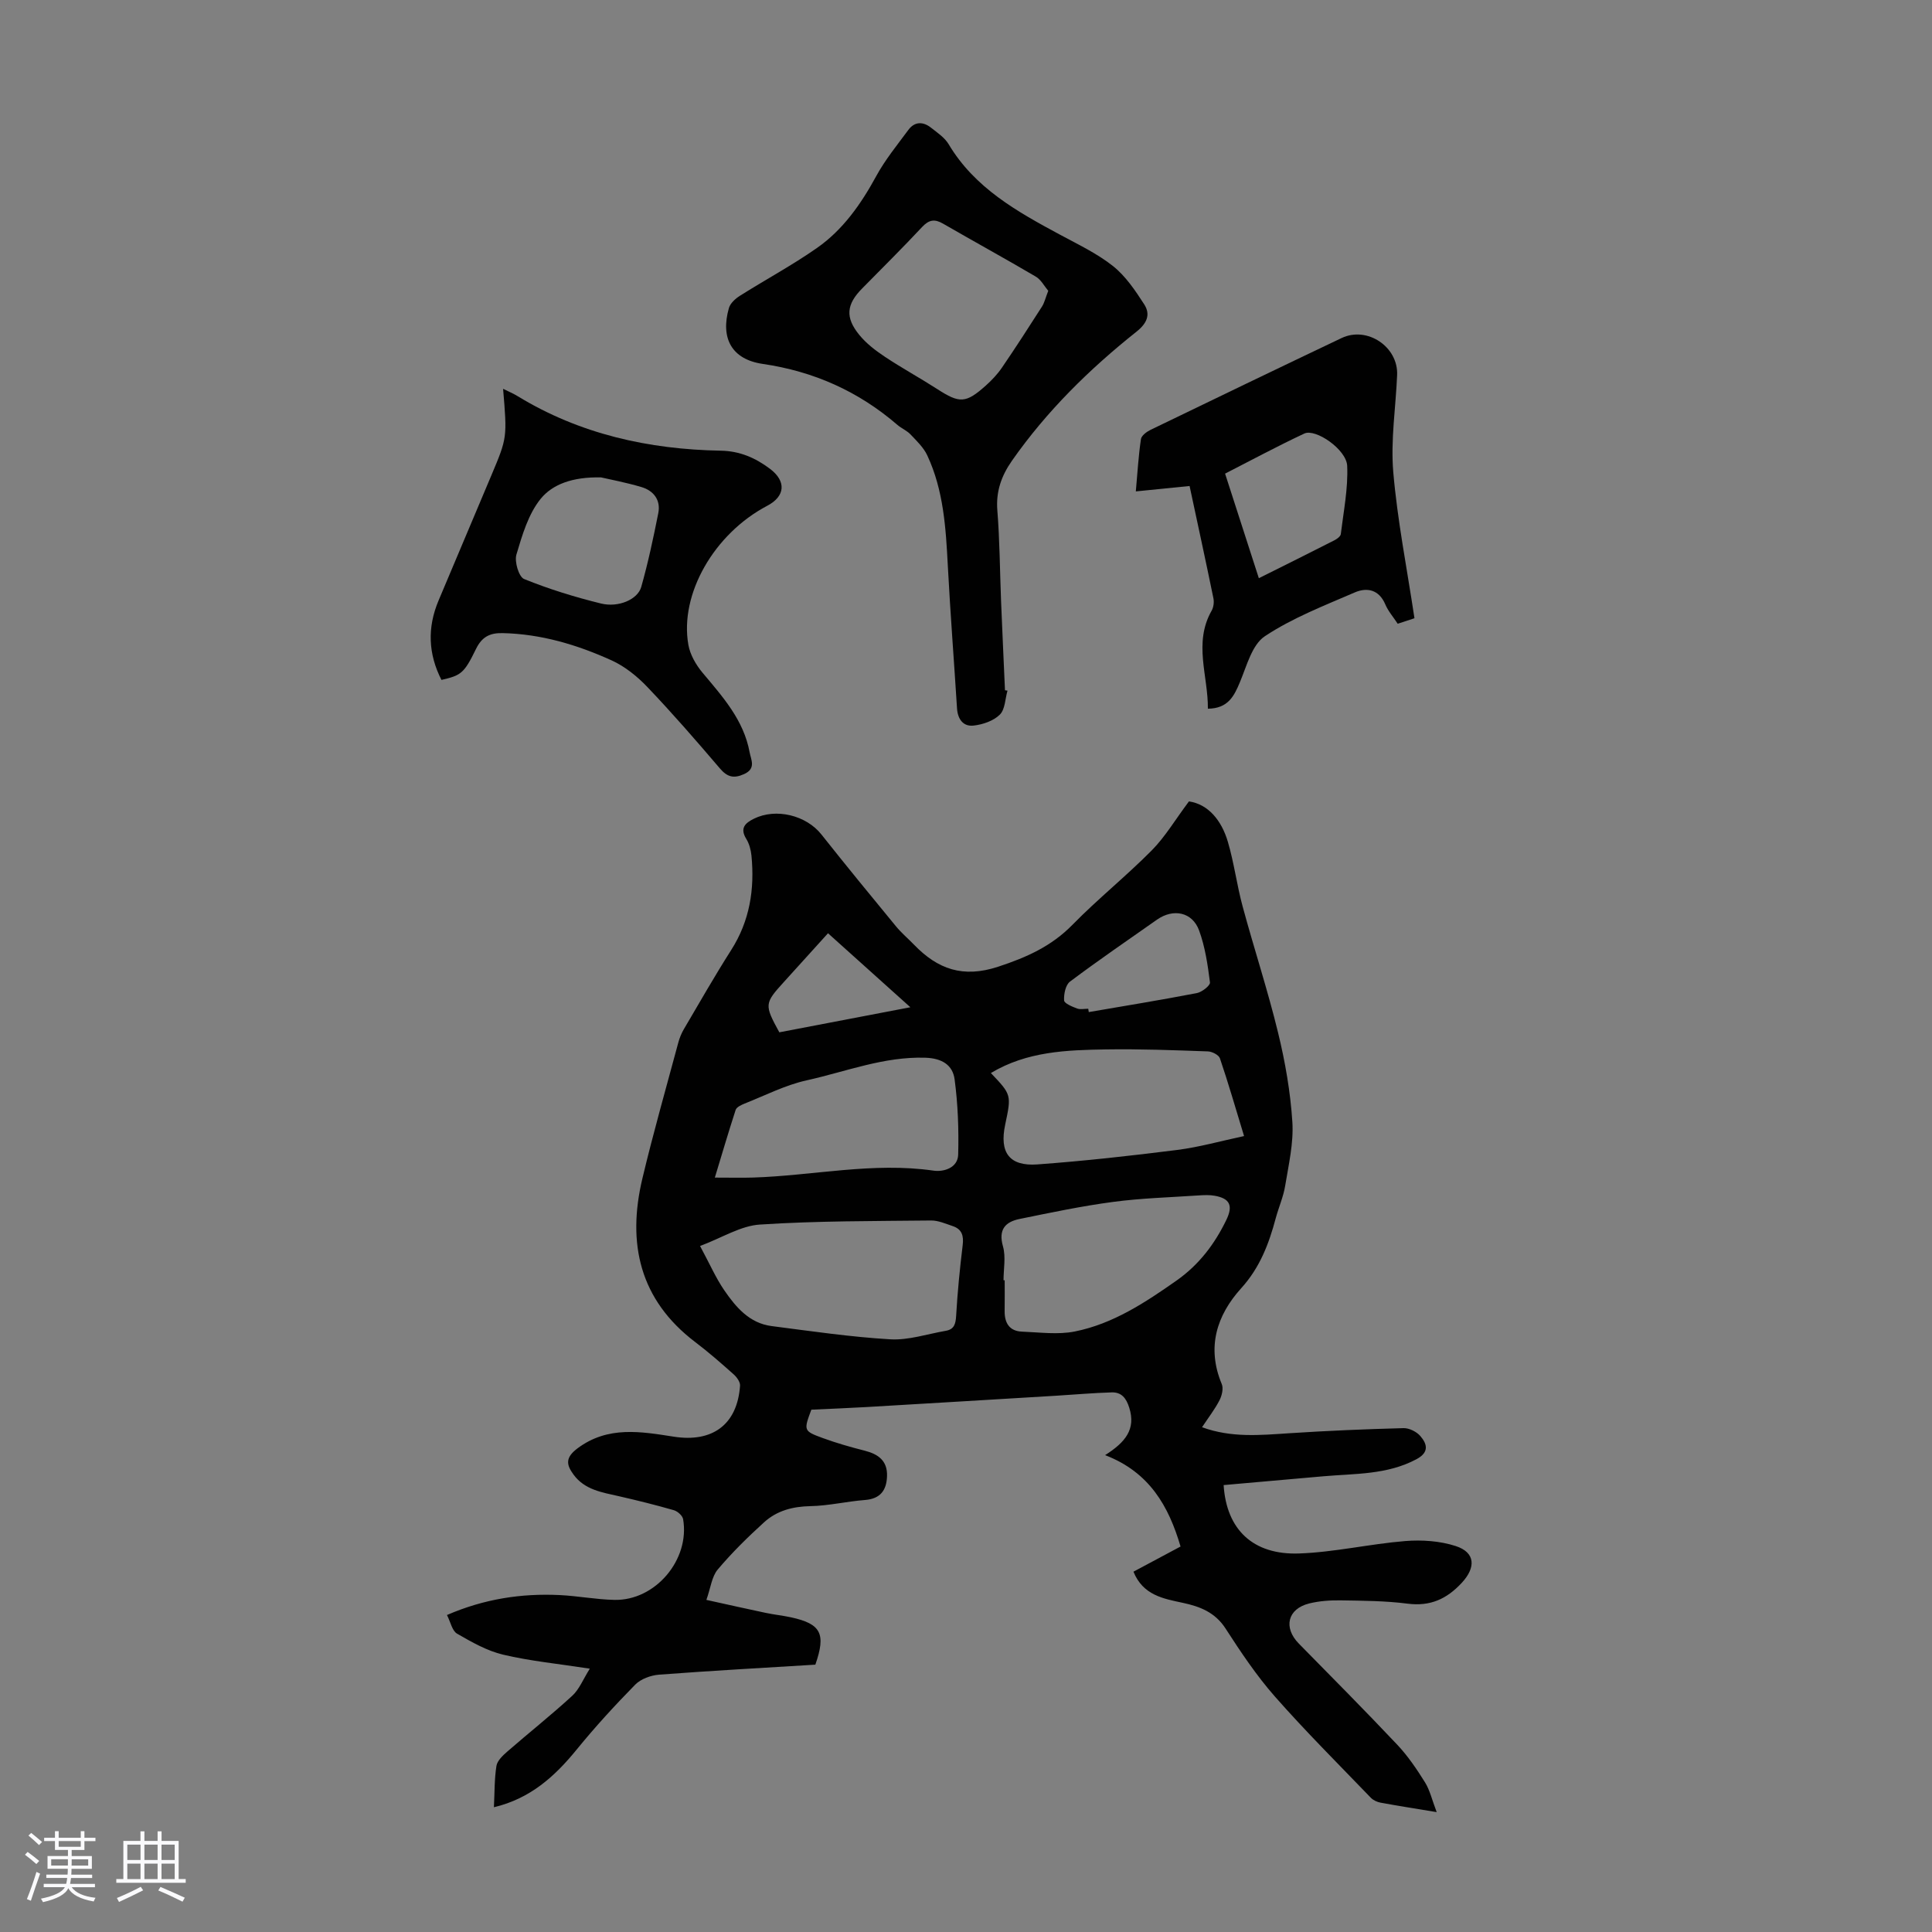
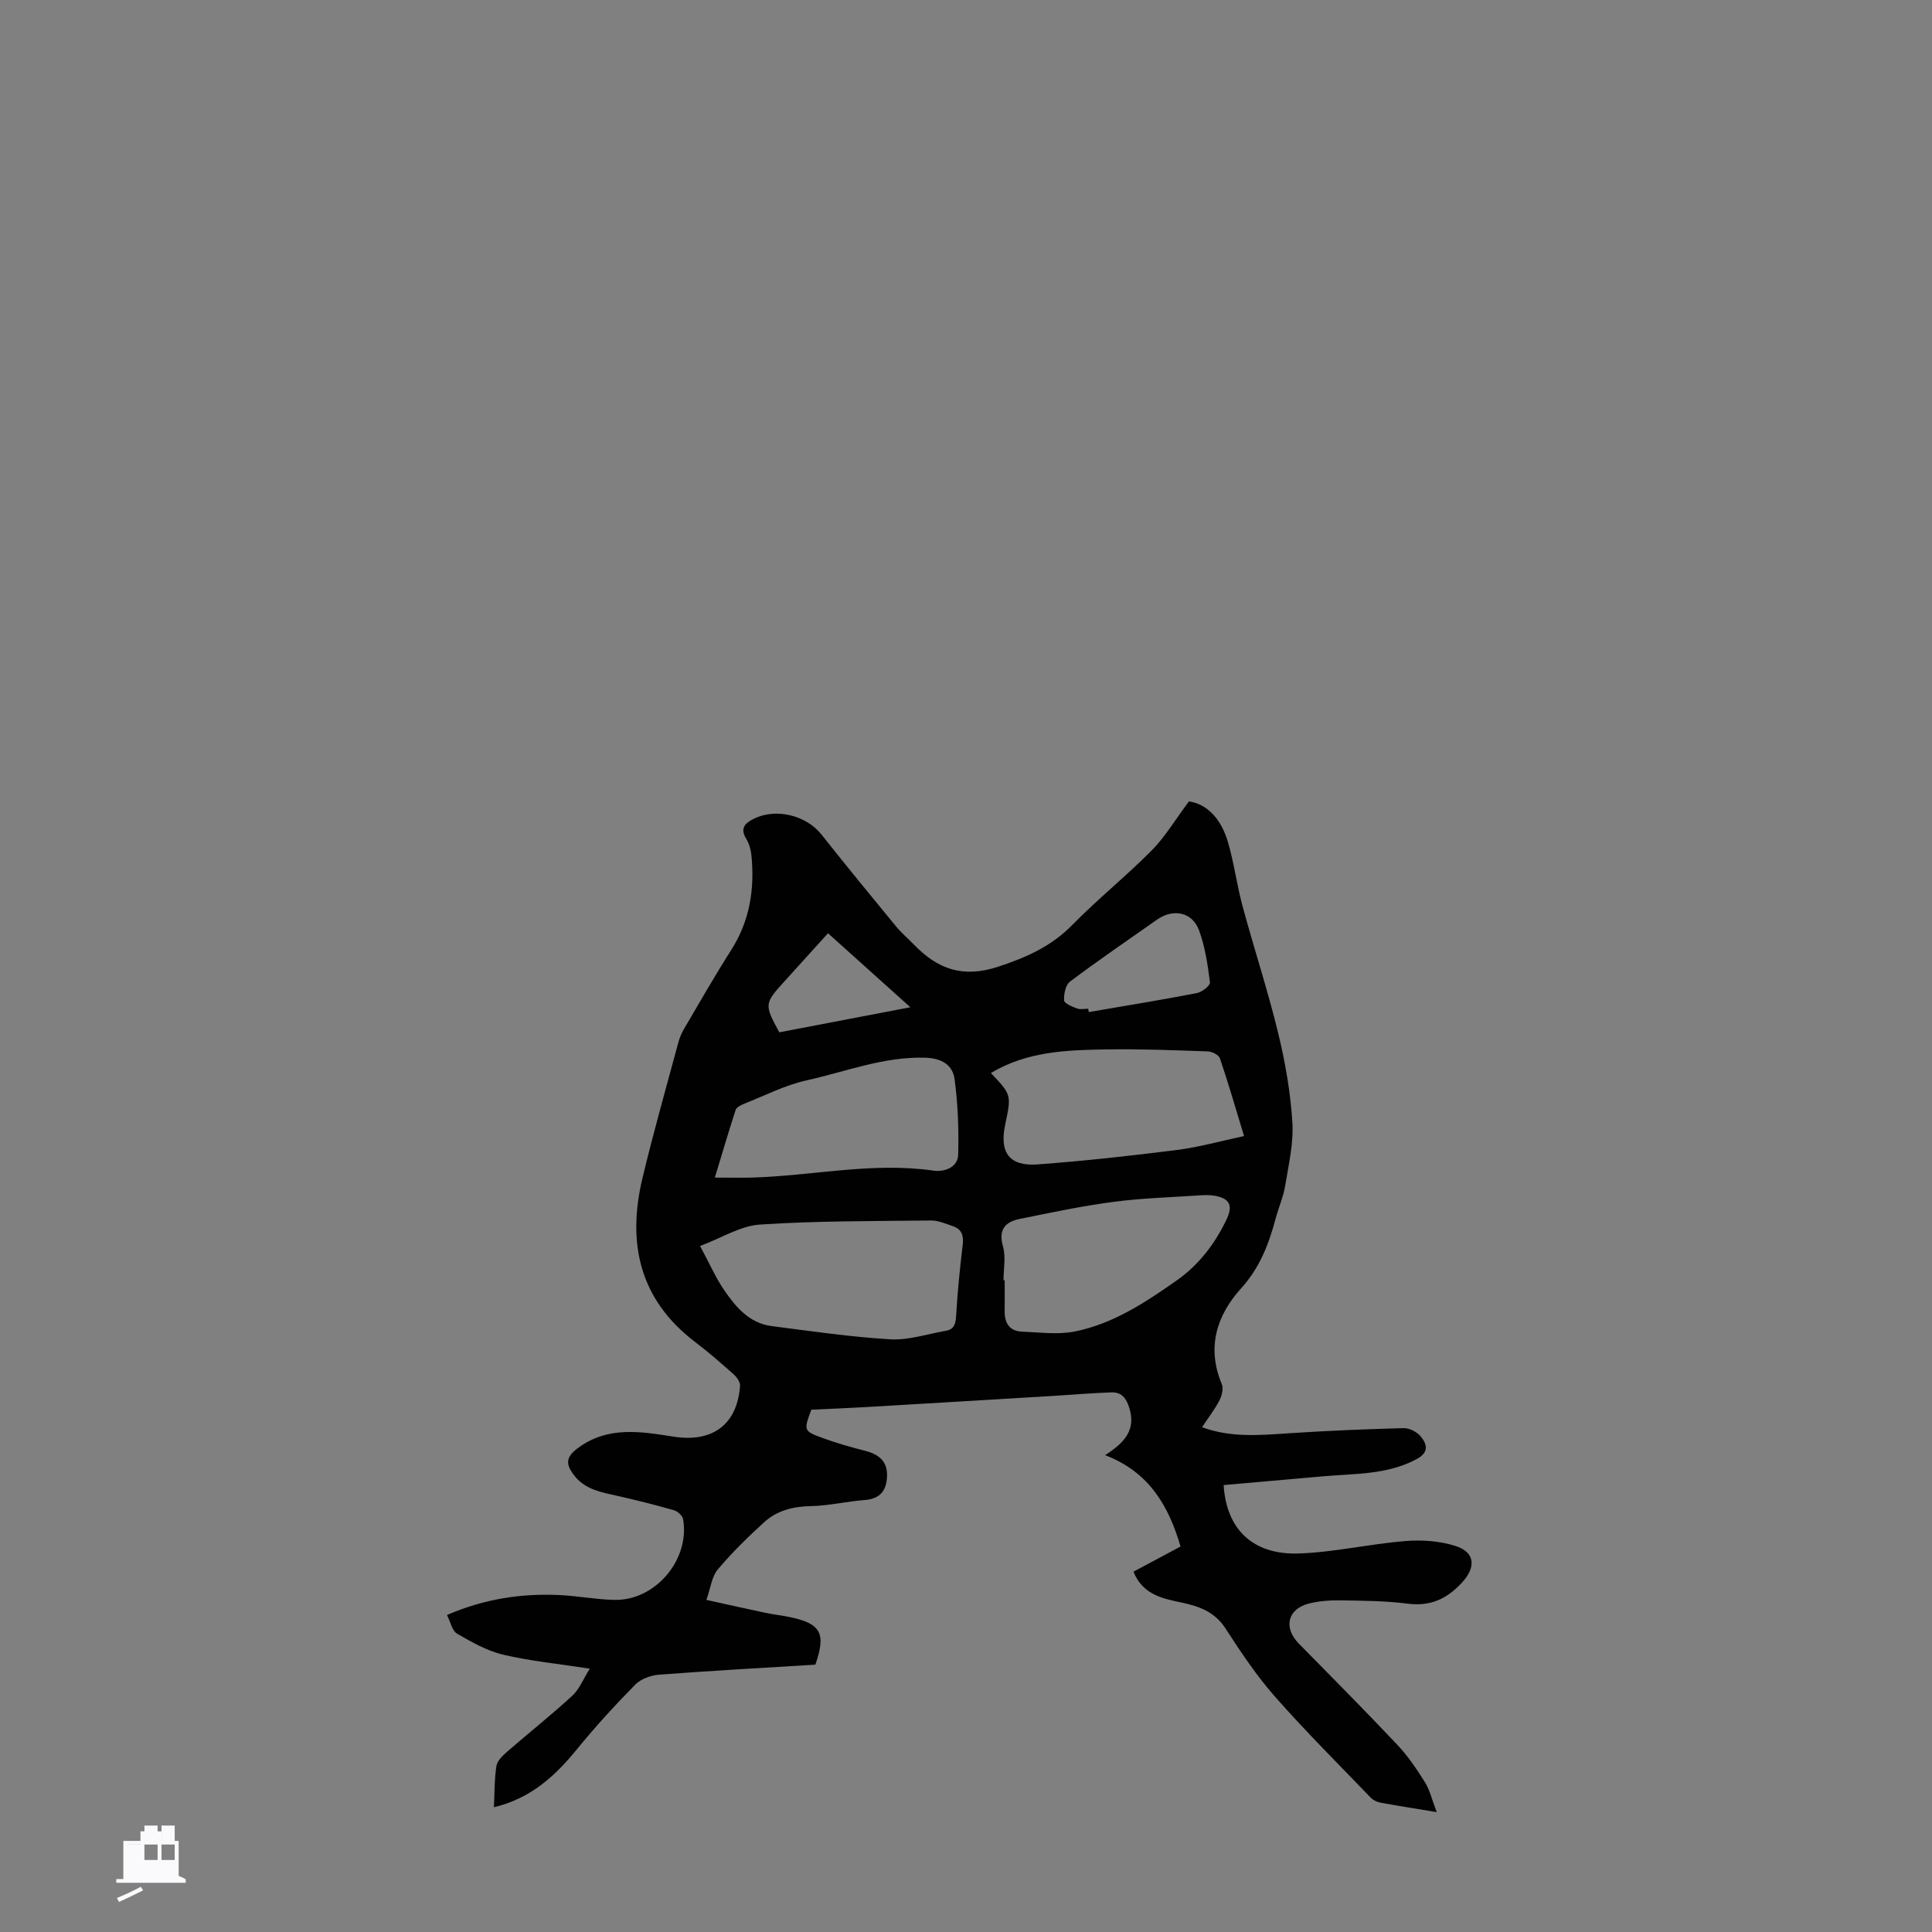
<svg xmlns="http://www.w3.org/2000/svg" enable-background="new 0 0 400 400" viewBox="0 0 400 400">
  <rect x="0" y="0" width="400" height="400" fill="#808080" stroke="none" />
-   <path d="m5.17 384 .55-.58c.85.61 1.65 1.24 2.4 1.87l-.59.64c-.83-.73-1.62-1.38-2.36-1.93m1.22 9.53-.82-.34c.71-1.76 1.37-3.64 1.98-5.63.24.13.5.25.76.36-.6 1.67-1.24 3.54-1.92 5.61m-.5-13.5.57-.54c.56.44 1.31 1.06 2.26 1.87l-.64.64c-.68-.66-1.41-1.32-2.19-1.97m3.25.46h2.24v-1.36h.77v1.36h4.57v-1.36h.76v1.36h2.28v.69h-2.28v1.84h-2.64v1.26h4.18v2.64h-4.21c0 .45-.02.86-.05 1.21h4.32v.69h-4.38c-.04.34-.1.75-.19 1.22h5.15v.69h-4.82c.87 1.19 2.51 1.92 4.93 2.19-.17.31-.3.57-.37.76-2.77-.49-4.52-1.41-5.26-2.76-.56 1.26-2.3 2.23-5.24 2.9-.12-.24-.26-.48-.43-.72 2.73-.55 4.38-1.34 4.96-2.38h-4.38v-.69h4.65c.1-.38.17-.79.21-1.22h-4.32v-.69h4.4c.03-.34.05-.75.05-1.21h-4.2v-2.64h4.23v-1.26h-2.69v-1.84h-2.24zm1.46 4.46v1.29h3.45c.01-.4.02-.57.01-.53v-.32-.45h-3.46zm1.55-2.59h4.57v-1.19h-4.57zm6.11 2.59h-3.42v.77c-.01.19-.01.37-.02.53h3.44z" fill="#fafafc" />
-   <path d="m32.63 379.16h.82v1.98h3.54v7.89h1.46v.78h-14.37v-.78h1.46v-7.89h3.54v-1.98h.82v1.98h2.73zm-3.49 11.48.5.73c-1.61.82-3.28 1.63-5 2.41-.13-.27-.28-.55-.44-.82 1.75-.72 3.4-1.49 4.94-2.32m-2.78-5.55h2.73v-3.18h-2.73zm0 3.95h2.73v-3.2h-2.73zm3.54-3.95h2.73v-3.18h-2.73zm0 3.95h2.73v-3.2h-2.73zm7.89 4.68c-1.84-.92-3.51-1.7-5.02-2.32l.45-.73c1.89.8 3.57 1.55 5.04 2.23zm-1.62-11.81h-2.73v3.18h2.73zm-2.73 7.13h2.73v-3.2h-2.73z" fill="#fafafc" />
+   <path d="m32.63 379.16h.82v1.98h3.54v7.89h1.46v.78h-14.37v-.78h1.46v-7.89h3.54v-1.98h.82v1.98h2.73zm-3.49 11.48.5.73c-1.61.82-3.28 1.63-5 2.41-.13-.27-.28-.55-.44-.82 1.75-.72 3.4-1.49 4.94-2.32m-2.78-5.55h2.73v-3.18h-2.73zh2.73v-3.2h-2.73zm3.54-3.95h2.73v-3.18h-2.73zm0 3.95h2.73v-3.2h-2.73zm7.89 4.68c-1.84-.92-3.51-1.7-5.02-2.32l.45-.73c1.89.8 3.57 1.55 5.04 2.23zm-1.62-11.81h-2.73v3.18h2.73zm-2.73 7.13h2.73v-3.2h-2.73z" fill="#fafafc" />
  <g fill="#010101">
    <path d="m297.45 375.18c-4.58-.76-8.11-1.31-11.62-1.96-.72-.13-1.52-.5-2.02-1.02-6.66-6.92-13.48-13.71-19.83-20.92-3.83-4.35-7.09-9.23-10.24-14.11-2.17-3.36-5.3-4.56-8.85-5.32-4.07-.87-8.24-1.58-10.22-6.45 3.17-1.69 6.37-3.41 9.75-5.21-2.45-8.33-6.41-15.38-15.62-18.92 4.18-2.66 6.41-5.34 5-9.82-.64-2.03-1.63-3.23-3.65-3.17-3.78.11-7.55.45-11.33.68-13.17.79-26.33 1.59-39.5 2.36-3.79.22-7.59.36-11.34.54-1.61 4.32-1.64 4.41 2.41 5.89 2.82 1.03 5.73 1.86 8.65 2.6 2.81.72 4.71 2.09 4.61 5.25-.09 2.94-1.36 4.71-4.58 4.96-3.78.29-7.52 1.2-11.29 1.27-3.67.07-6.94.94-9.58 3.34-3.38 3.07-6.67 6.3-9.6 9.78-1.24 1.47-1.46 3.79-2.35 6.29 4.53 1 8.41 1.87 12.29 2.69 1.75.37 3.54.55 5.28.93 6.17 1.36 7.22 3.37 4.99 9.79-10.71.66-21.53 1.25-32.34 2.07-1.72.13-3.79.88-4.96 2.07-4.22 4.3-8.31 8.76-12.11 13.43-4.54 5.58-9.63 10.17-17.14 11.95.15-3.01.09-5.82.52-8.55.17-1.08 1.31-2.15 2.23-2.96 4.46-3.88 9.1-7.56 13.46-11.56 1.46-1.34 2.25-3.4 3.64-5.62-6.51-1.01-12.32-1.57-17.95-2.9-3.34-.79-6.51-2.61-9.53-4.35-1.02-.59-1.34-2.39-2.09-3.86 7.74-3.35 15.4-4.5 23.3-4.13 3.79.18 7.57.92 11.36 1 8.48.19 15.68-8.32 14.23-16.72-.13-.73-1.15-1.63-1.92-1.85-3.75-1.08-7.54-2.02-11.35-2.89-3.5-.8-7.11-1.31-9.43-4.5-1.49-2.04-1.72-3.49.83-5.41 6.31-4.73 13.22-3.46 19.95-2.42 7.89 1.23 13.13-2.39 13.71-10.56.05-.76-.68-1.78-1.34-2.36-2.59-2.31-5.21-4.6-7.97-6.69-11.5-8.75-14.1-20.42-10.92-33.8 2.25-9.46 4.93-18.81 7.45-28.2.26-.95.64-1.9 1.14-2.75 3.23-5.49 6.38-11.02 9.8-16.39 3.86-6.05 4.88-12.61 4.2-19.57-.12-1.18-.46-2.46-1.08-3.46-1.36-2.21-.22-3.27 1.58-4.16 4.58-2.27 10.83-.71 13.97 3.24 5.07 6.4 10.25 12.72 15.44 19.02 1.13 1.38 2.52 2.54 3.76 3.83 4.88 5.04 10.09 6.95 17.4 4.55 5.9-1.94 11.02-4.22 15.4-8.69 5.24-5.35 11.13-10.07 16.4-15.39 2.78-2.81 4.85-6.33 7.71-10.15 3.96.58 6.74 3.88 8.06 8.38 1.29 4.38 1.86 8.98 3.06 13.39 2.36 8.73 5.2 17.33 7.33 26.11 1.48 6.06 2.56 12.29 2.96 18.5.28 4.34-.77 8.8-1.48 13.16-.37 2.3-1.35 4.49-1.96 6.75-1.42 5.31-3.28 10.23-7.14 14.49-5.09 5.62-7.21 12.26-4.04 19.85.38.9.04 2.37-.45 3.33-.96 1.87-2.27 3.56-3.63 5.61 6.07 2.22 12.02 1.64 18.01 1.25 7.89-.52 15.79-.85 23.7-1.06 1.17-.03 2.7.73 3.48 1.63 1.43 1.66 1.88 3.37-.79 4.8-6.1 3.26-12.76 2.96-19.3 3.54-6.88.61-13.77 1.22-20.63 1.82.58 9.21 6.08 14.5 15.63 14.16 7.33-.26 14.6-1.97 21.94-2.57 3.46-.28 7.2-.03 10.47 1.03 4.12 1.33 4.2 4.46 1.26 7.62-3.13 3.37-6.54 4.91-11.22 4.31-4.53-.58-9.15-.61-13.73-.68-2.21-.04-4.5.11-6.64.64-4.49 1.12-5.39 5-2.14 8.31 6.82 6.94 13.69 13.85 20.37 20.93 2.21 2.34 4.05 5.07 5.76 7.81 1.01 1.63 1.44 3.61 2.41 6.15zm-152.51-117.21c2.01 3.73 3.26 6.61 5 9.15 2.41 3.51 5.21 6.84 9.82 7.43 8.17 1.05 16.35 2.26 24.56 2.74 3.78.22 7.66-1.1 11.49-1.76 1.76-.3 2.05-1.44 2.15-3.12.28-4.88.76-9.75 1.35-14.59.24-1.96-.14-3.33-2.06-3.97-1.47-.49-3-1.18-4.5-1.16-11.8.13-23.63.07-35.39.84-3.99.24-7.83 2.72-12.42 4.44zm60.21-35.81c4.27 4.5 4.27 4.5 2.96 10.7-1.22 5.75.85 8.64 6.67 8.22 9.68-.71 19.34-1.78 28.97-3 4.55-.58 9.02-1.85 13.82-2.87-1.8-5.91-3.28-11.04-5-16.1-.24-.7-1.62-1.4-2.49-1.43-7.03-.25-14.06-.52-21.09-.41-8.16.13-16.36.4-23.84 4.89zm2.62 42.91h.24c0 2.12.02 4.24-.01 6.36-.03 2.48.99 4.17 3.6 4.27 3.65.14 7.42.67 10.92-.03 7.91-1.58 14.57-5.98 21.09-10.56 4.61-3.24 7.87-7.53 10.29-12.54 1.43-2.95.74-4.44-2.4-5-1.08-.2-2.23-.14-3.34-.07-5.9.4-11.84.56-17.69 1.34-6.5.86-12.93 2.22-19.36 3.53-2.99.61-4.45 2.2-3.45 5.7.61 2.17.11 4.66.11 7zm-59.77-21.26c3.46 0 5.67.06 7.88-.01 12.47-.39 24.83-3.25 37.41-1.43 2.1.3 5.01-.57 5.09-3.31.14-5.2-.05-10.45-.74-15.6-.39-2.94-2.59-4.36-6.06-4.47-8.6-.27-16.46 2.89-24.6 4.69-4.41.98-8.56 3.12-12.81 4.8-.7.28-1.66.73-1.86 1.31-1.46 4.48-2.79 9.02-4.31 14.02zm77.31-34.96c.04.23.07.46.11.69 7.46-1.28 14.93-2.5 22.37-3.93 1.06-.2 2.8-1.57 2.72-2.21-.46-3.63-1-7.35-2.25-10.76-1.4-3.83-5.34-4.6-8.71-2.24-6.03 4.24-12.12 8.4-18.02 12.83-.92.69-1.3 2.6-1.22 3.9.04.62 1.68 1.29 2.69 1.67.67.25 1.53.05 2.31.05zm-53.88-15.63c-3.13 3.46-6.1 6.76-9.09 10.04-4.09 4.5-4.12 4.74-.99 10.47 8.74-1.67 17.55-3.35 27.13-5.19-5.99-5.37-11.41-10.24-17.05-15.32z" />
-     <path d="m208.59 142.99c-.49 1.7-.49 3.89-1.59 4.97-1.3 1.29-3.5 2.04-5.4 2.26-2.18.26-3.32-1.33-3.46-3.57-.62-9.82-1.38-19.62-1.9-29.44-.41-7.85-.87-15.68-4.26-22.93-.76-1.63-2.19-2.99-3.46-4.33-.75-.8-1.86-1.24-2.71-1.97-8.07-6.96-17.32-11.09-27.92-12.64-6.4-.94-8.76-5.32-6.98-11.55.28-1 1.34-1.96 2.28-2.55 5.29-3.34 10.82-6.31 15.94-9.89 5.4-3.77 9.12-9.09 12.28-14.88 1.85-3.4 4.35-6.45 6.66-9.58 1.31-1.77 3.06-1.74 4.69-.45 1.31 1.03 2.82 2.04 3.64 3.41 5.43 9.11 14.22 13.98 23.12 18.77 3.73 2.01 7.65 3.87 10.93 6.48 2.6 2.07 4.6 5.05 6.44 7.9 1.36 2.1.6 3.93-1.58 5.66-9.76 7.76-18.6 16.45-25.79 26.72-2.18 3.12-3.35 6.36-3.03 10.31.5 6.24.52 12.52.77 18.78.25 6.15.54 12.29.81 18.44.19.04.35.06.52.08zm8.44-82.78c-.82-.97-1.5-2.31-2.58-2.94-6.36-3.74-12.82-7.28-19.21-10.97-1.73-1-2.9-.82-4.32.69-4.05 4.34-8.27 8.51-12.43 12.74-3.24 3.28-3.55 5.97-.59 9.6 1.45 1.78 3.38 3.26 5.31 4.54 3.53 2.35 7.28 4.39 10.85 6.69 4.61 2.98 5.89 2.98 10.05-.74 1.24-1.11 2.42-2.36 3.35-3.73 2.84-4.16 5.57-8.39 8.28-12.63.5-.79.72-1.79 1.29-3.25z" />
-     <path d="m91.4 140.77c-2.75-5.38-2.96-10.85-.6-16.44 3.65-8.64 7.3-17.28 10.94-25.93 3.27-7.77 3.27-7.77 2.42-17.9 1.16.58 2.1.96 2.96 1.49 12.93 7.9 27.17 11.05 42.13 11.32 3.94.07 7.16 1.5 10.15 3.74 3.45 2.59 3.18 5.71-.56 7.67-10.97 5.77-18.18 18.26-16.32 28.79.36 2.03 1.56 4.12 2.91 5.74 4.18 4.99 8.55 9.82 9.77 16.5.29 1.57 1.39 3.38-1.15 4.52-2.2.99-3.51.58-5.05-1.23-4.86-5.7-9.78-11.36-14.95-16.78-2.1-2.21-4.66-4.28-7.41-5.53-7.14-3.24-14.62-5.48-22.59-5.65-2.64-.06-4.29.78-5.51 3.3-2.48 5.1-3.12 5.45-7.14 6.39zm33.04-41.93c-5.98-.13-10.07 1.47-12.48 4.41-2.57 3.15-3.84 7.53-5.04 11.56-.44 1.47.49 4.62 1.59 5.07 5.15 2.09 10.51 3.74 15.92 5.07 3.61.89 7.6-.84 8.33-3.42 1.42-5.02 2.51-10.15 3.53-15.28.54-2.7-.94-4.64-3.45-5.4-3.29-.98-6.69-1.61-8.4-2.01z" />
-     <path d="m292.85 128c-.62.2-1.96.65-3.47 1.14-.92-1.41-1.98-2.61-2.57-4.01-1.31-3.09-3.81-3.56-6.33-2.47-6.34 2.74-12.9 5.28-18.6 9.06-2.66 1.76-3.75 6.12-5.15 9.47-1.23 2.96-2.48 5.49-6.65 5.54.06-6.82-3.03-13.59.77-20.29.4-.7.54-1.75.38-2.55-1.57-7.65-3.23-15.28-4.94-23.27-3.64.37-7.14.72-11.13 1.12.34-3.83.55-7.35 1.06-10.83.11-.73 1.19-1.53 2-1.92 13.16-6.37 26.34-12.72 39.54-19 5.3-2.52 11.75 1.8 11.5 7.66-.28 6.7-1.36 13.45-.8 20.07.85 9.95 2.81 19.8 4.39 30.28zm-32.22-8.29c5.44-2.72 10.53-5.24 15.59-7.82.56-.28 1.32-.82 1.38-1.32.57-4.71 1.53-9.45 1.32-14.13-.15-3.38-6.55-7.77-8.87-6.68-5.52 2.58-10.89 5.48-16.41 8.3 2.34 7.28 4.6 14.27 6.99 21.65z" />
  </g>
</svg>